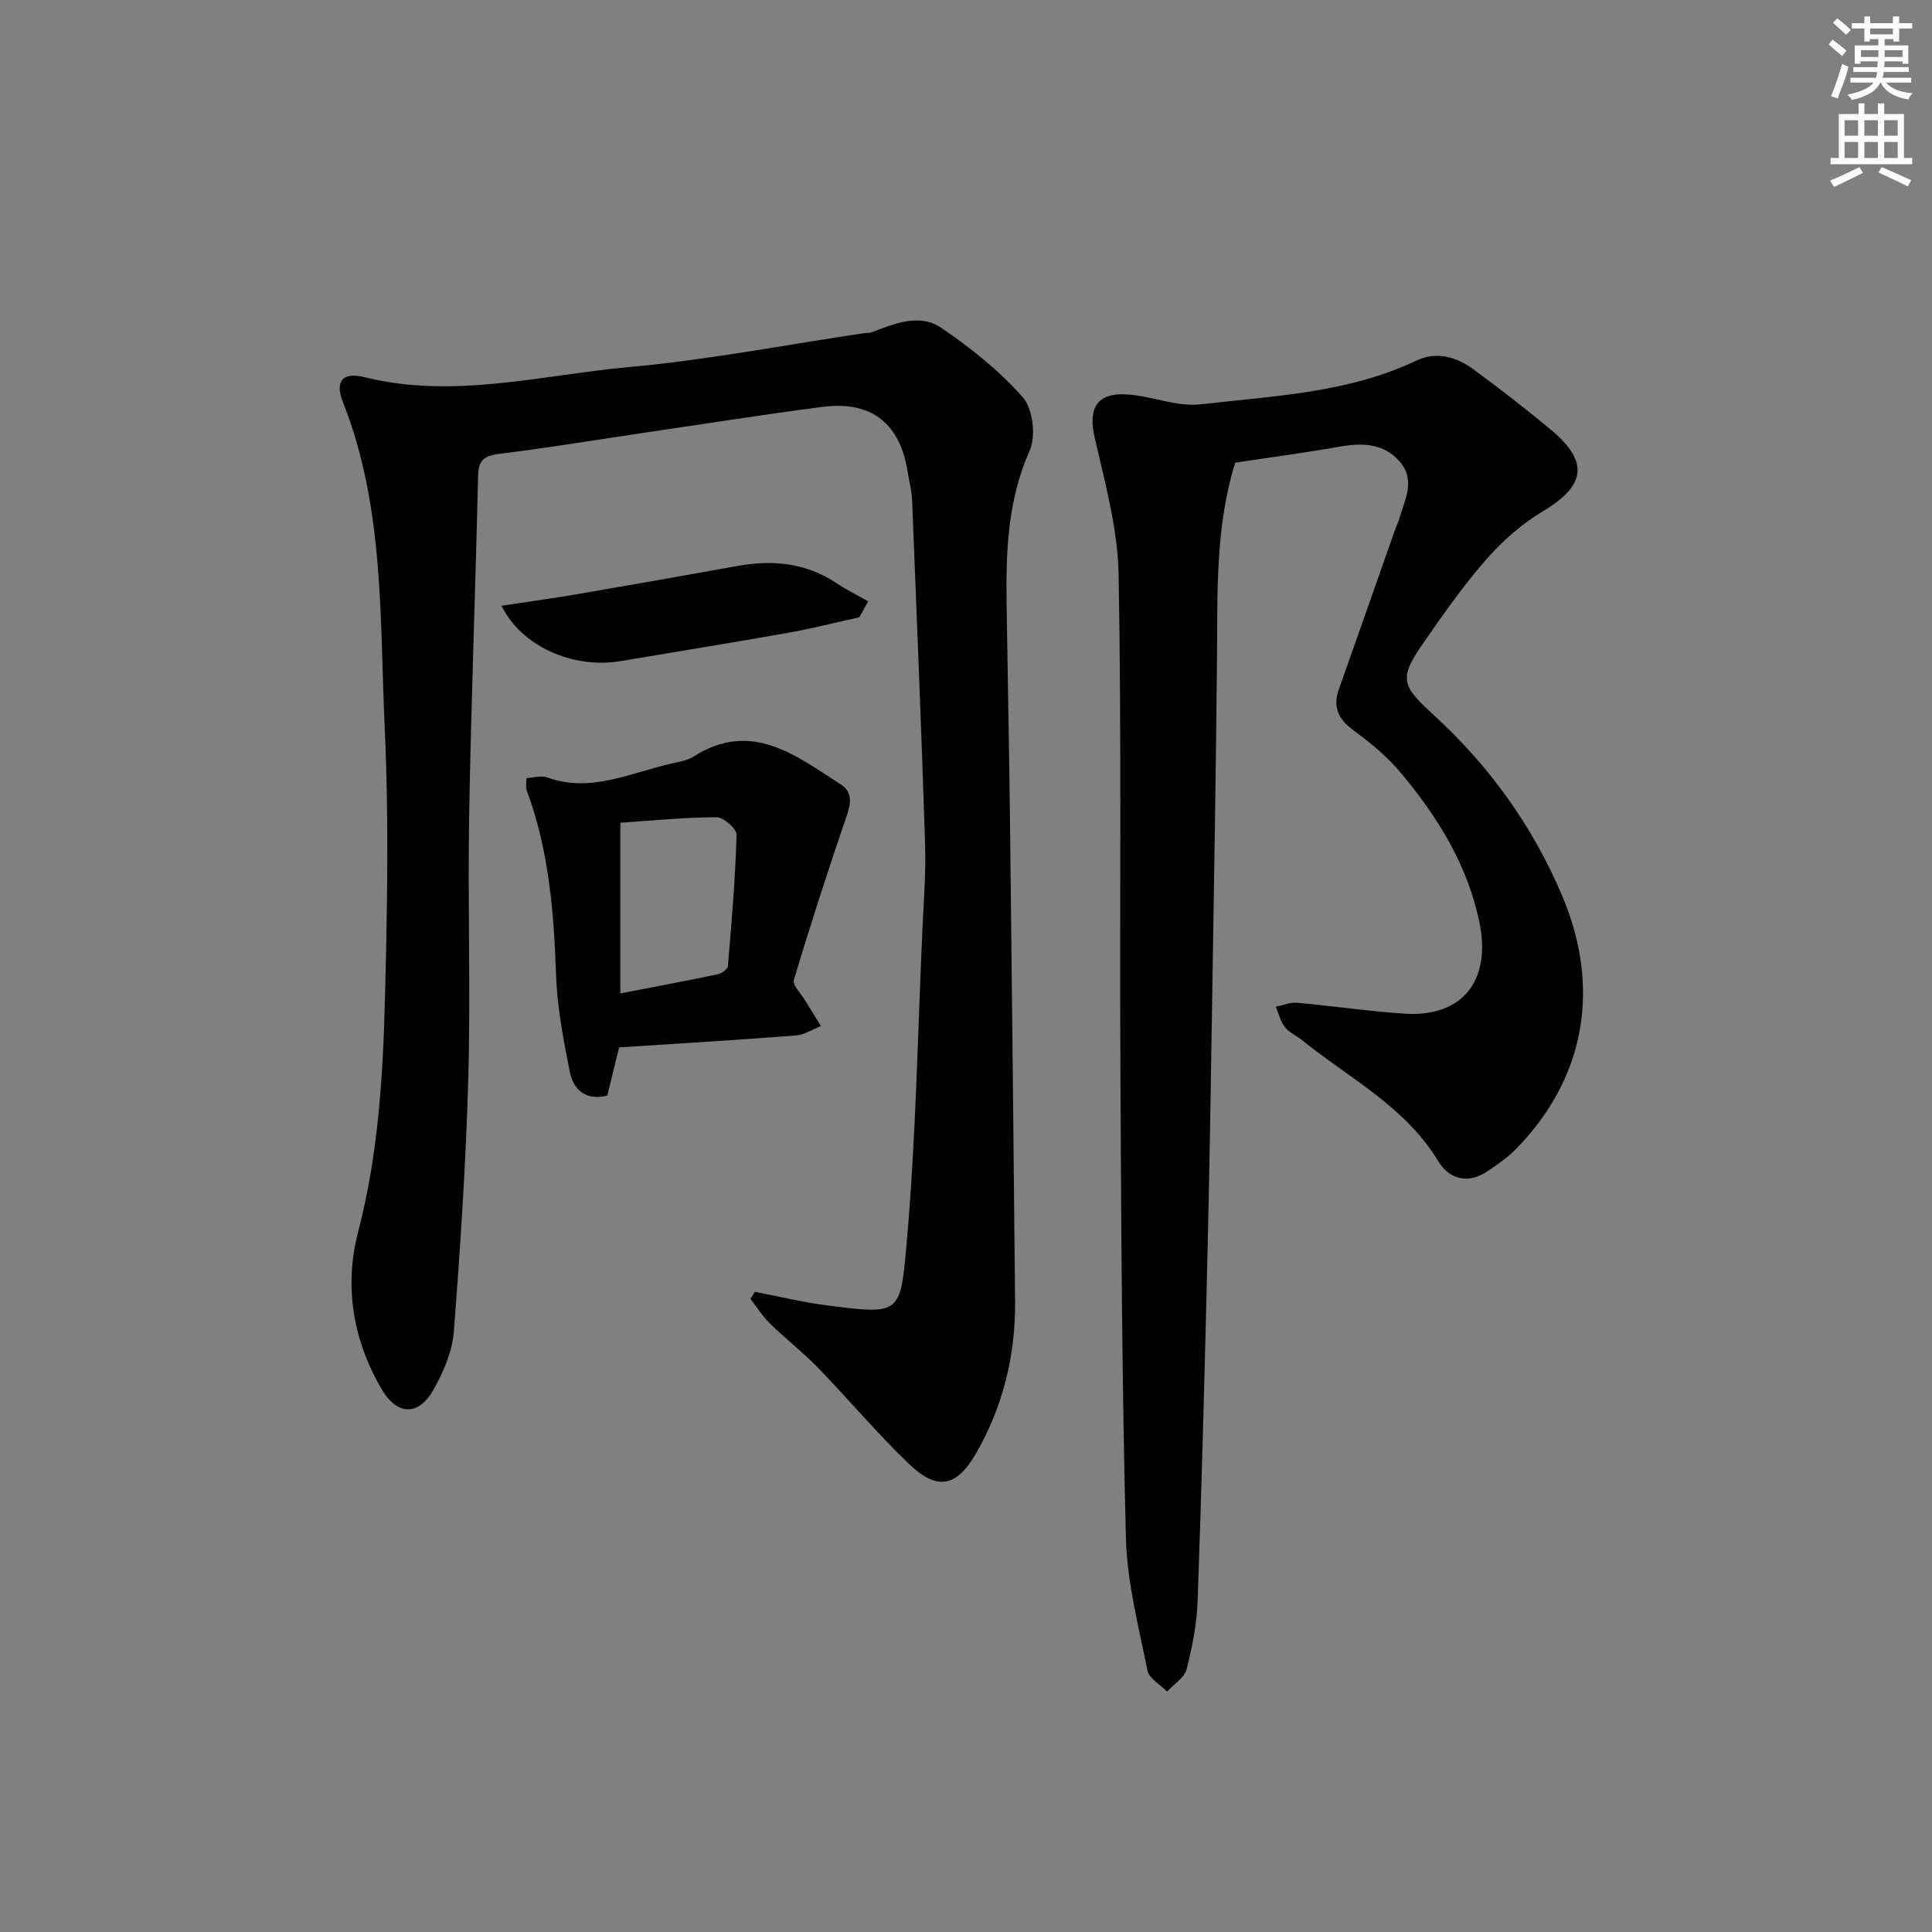
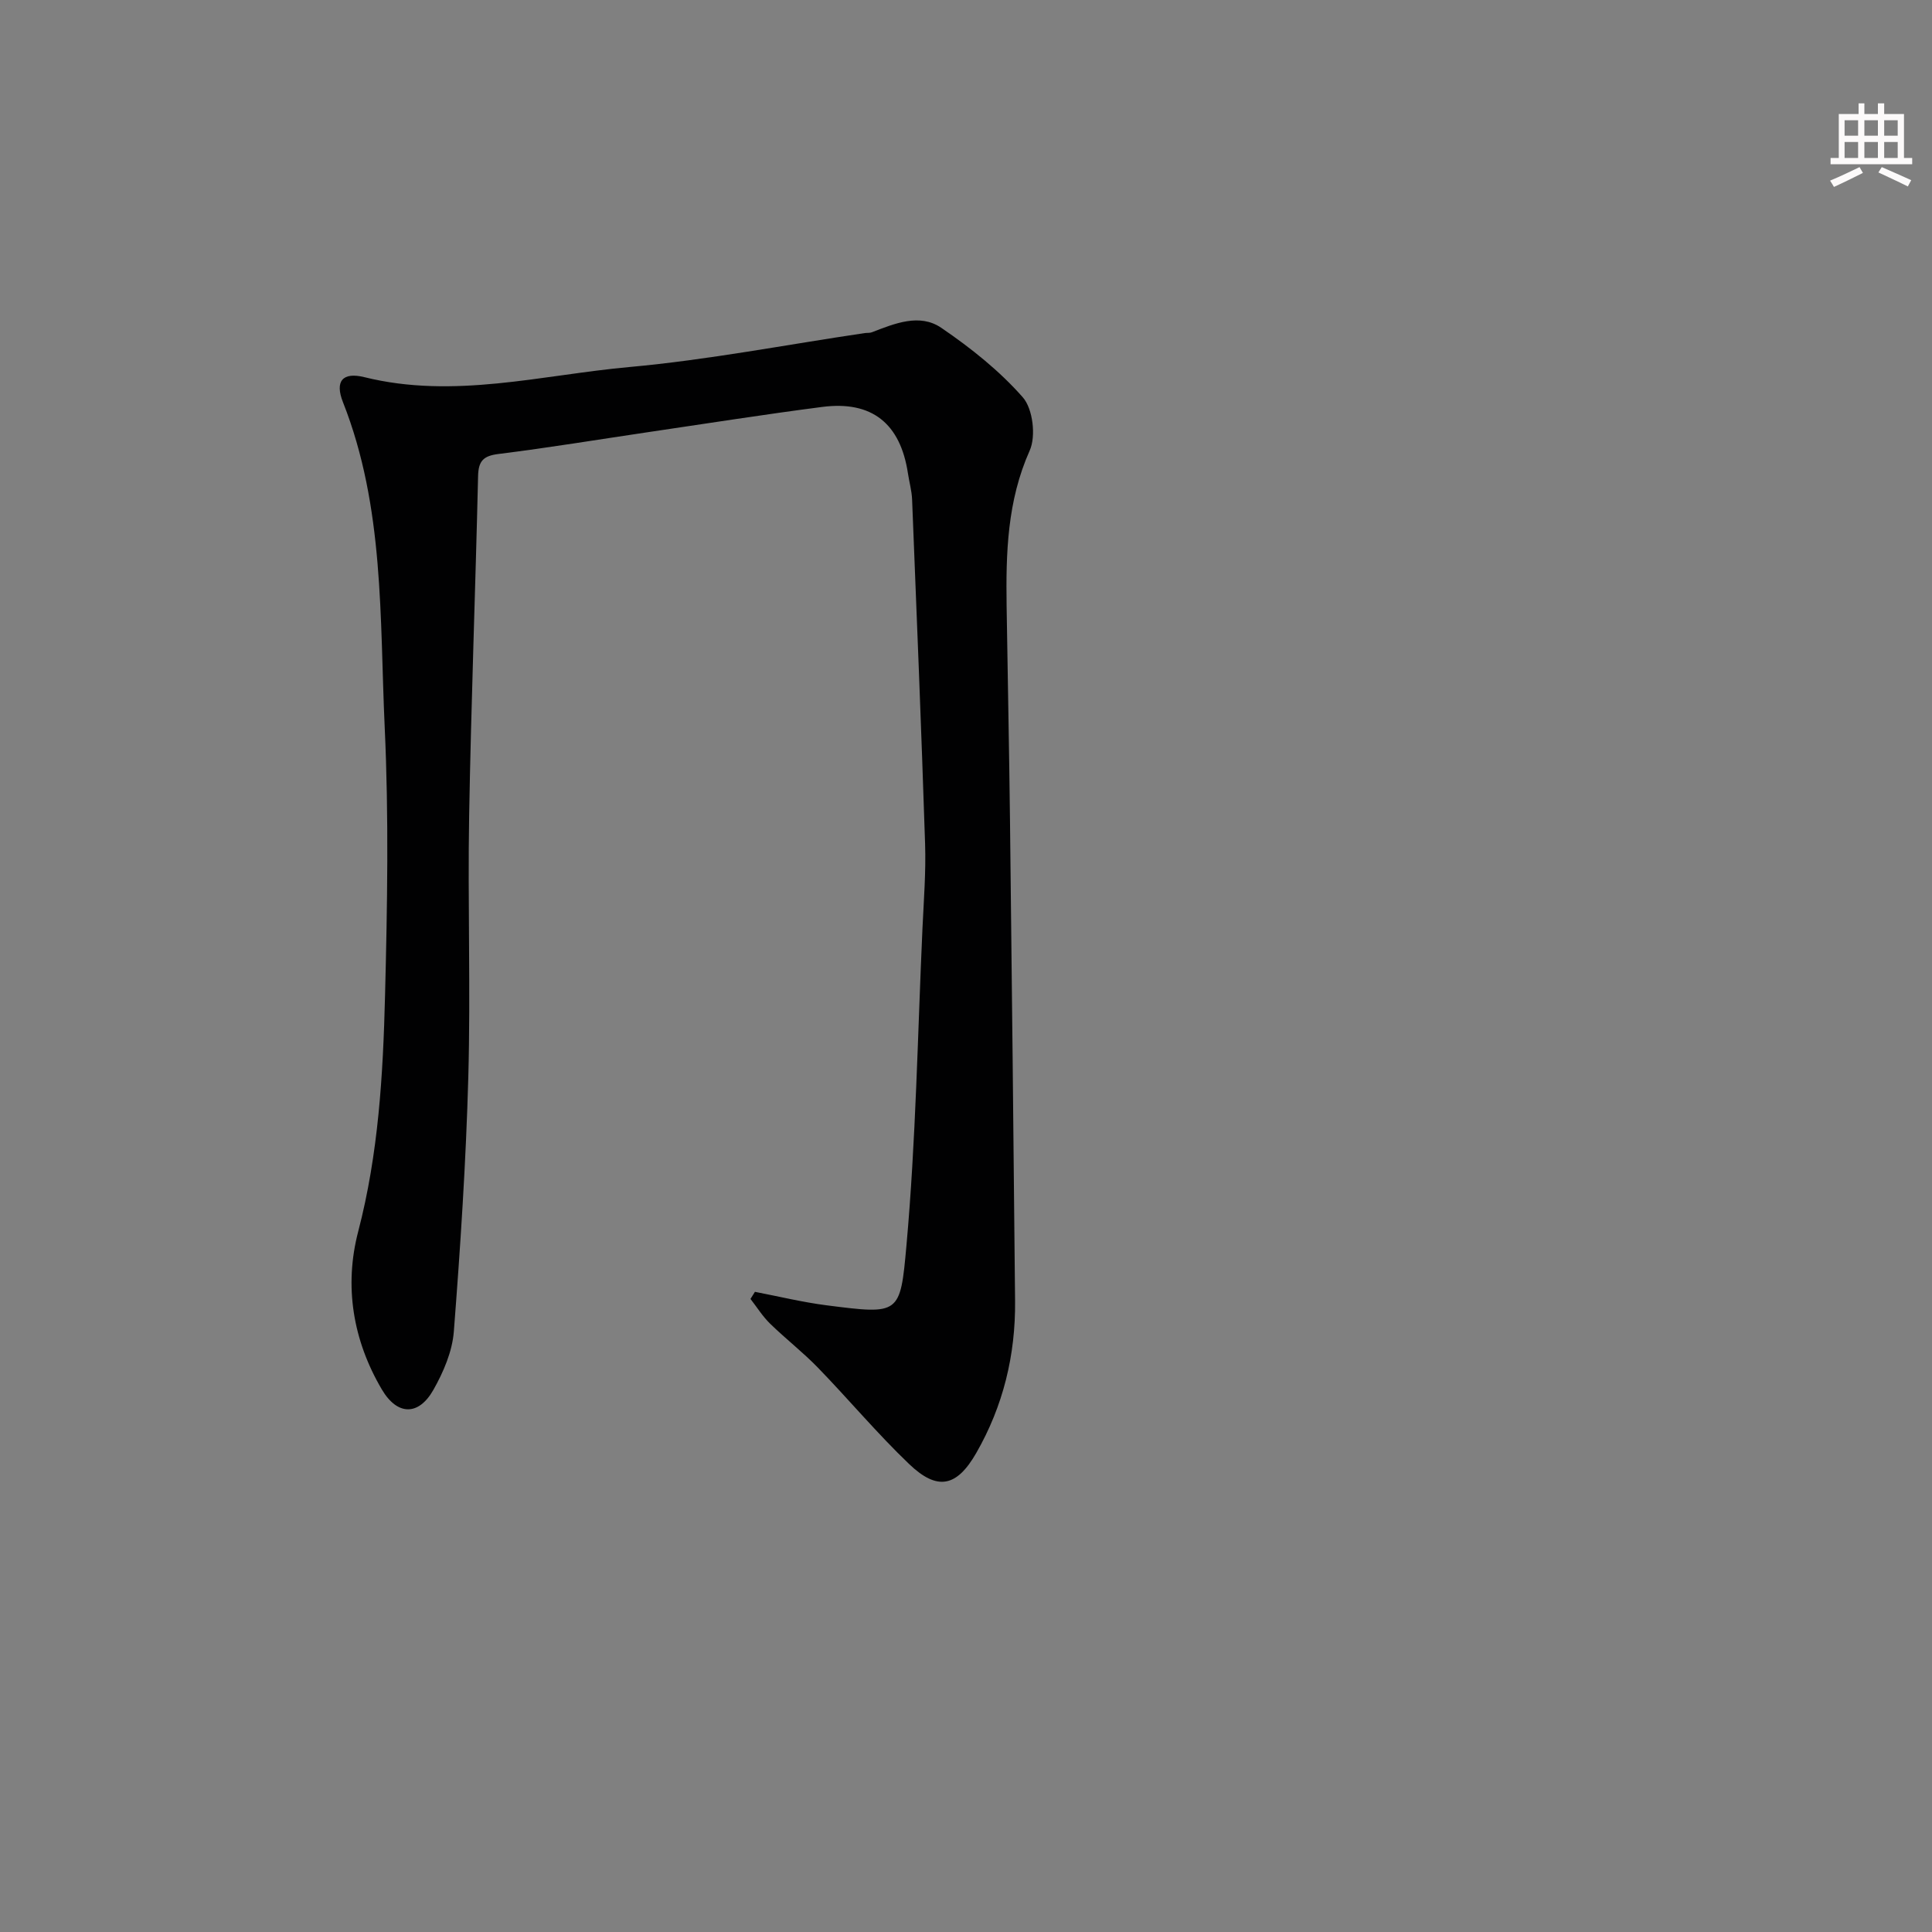
<svg xmlns="http://www.w3.org/2000/svg" enable-background="new 0 0 400 400" viewBox="0 0 400 400">
  <rect x="0" y="0" width="400" height="400" fill="#808080" stroke="none" />
  <g fill="#010102">
    <path d="m156.3 267.46c4.94.95 9.85 2.15 14.83 2.79 15.17 1.93 15.25 1.98 16.54-12.38 1.96-21.83 2.32-43.81 3.32-65.73.27-5.81.73-11.64.54-17.44-.77-23.76-1.74-47.52-2.69-71.28-.07-1.81-.59-3.6-.86-5.41-1.56-10.33-7.46-15.09-17.74-13.76-12.01 1.55-23.98 3.45-35.97 5.21-10.35 1.53-20.68 3.24-31.05 4.53-3.18.39-4.17 1.47-4.24 4.61-.54 23.45-1.44 46.89-1.85 70.34-.31 17.99.32 36-.17 53.98-.48 17.61-1.64 35.2-3 52.77-.32 4.12-2.15 8.39-4.23 12.06-3.07 5.43-7.48 5.34-10.67-.07-6-10.18-7.85-21.4-4.9-32.7 4.2-16.1 5.15-32.48 5.56-48.9.47-18.48.79-37.02-.07-55.47-1.04-22.63-.05-45.62-8.65-67.36-1.7-4.31-.1-6.29 4.45-5.16 18.52 4.59 36.65-.45 54.84-2.1 16.33-1.48 32.5-4.63 48.75-7.03.49-.07 1.04.01 1.48-.17 4.72-1.82 9.88-3.97 14.36-.92 6.1 4.16 12.05 8.89 16.89 14.4 2.08 2.38 2.75 8.03 1.42 11.01-4.67 10.45-4.94 21.26-4.78 32.26.22 14.81.53 29.61.7 44.42.39 33.13.73 66.27 1.05 99.4.11 11.19-2.46 21.76-8.05 31.49-4.03 7.01-8.03 7.87-13.89 2.26-6.6-6.31-12.49-13.36-18.85-19.92-3.12-3.22-6.7-5.99-9.92-9.13-1.55-1.51-2.73-3.41-4.07-5.13.3-.5.61-.99.92-1.47z" />
-     <path d="m255.74 95.79c-4.16 13.4-3.64 26.9-3.77 40.36-.22 23.14-.61 46.28-.98 69.42-.29 18.31-.57 36.62-1.01 54.93-.57 23.62-1.18 47.23-2.02 70.84-.17 4.78-1.09 9.6-2.28 14.24-.46 1.77-2.64 3.1-4.04 4.64-1.41-1.44-3.74-2.7-4.07-4.35-1.82-9.09-4.22-18.25-4.46-27.44-.83-32.13-.97-64.28-1.14-96.42-.18-34.33.25-68.67-.37-102.98-.17-9.46-2.78-18.96-4.93-28.29-1.45-6.27.38-9.54 6.91-9.06 5.04.37 10.15 2.59 15.01 2.03 15.11-1.75 30.52-2.33 44.67-9.06 4.12-1.96 8.26-.78 11.77 1.8 5.5 4.04 10.91 8.22 16.14 12.59 7.9 6.59 7.09 11.55-1.7 16.79-4.33 2.58-8.32 6.09-11.66 9.89-4.71 5.35-8.85 11.24-12.93 17.12-5.24 7.53-4.89 8.94 1.8 15.05 11.59 10.58 20.6 23.07 26.73 37.52 8.22 19.37 4.67 38.21-9.83 52.76-1.62 1.63-3.59 2.94-5.5 4.25-4.12 2.84-8.04 1.75-10.35-2.07-6.85-11.3-18.39-17.11-28.16-25-1.16-.94-2.67-1.56-3.55-2.7-.92-1.18-1.28-2.8-1.88-4.22 1.46-.29 2.95-.95 4.38-.82 7.44.66 14.86 1.77 22.31 2.26 11.86.77 17.9-6.76 15.51-18.69-2.4-11.94-8.6-21.9-16.2-31.04-2.82-3.39-6.33-6.31-9.91-8.93-3.16-2.31-4.34-4.81-3.03-8.5 3.88-10.96 7.72-21.92 11.58-32.89.28-.79.67-1.53.9-2.33 1.13-3.92 3.43-7.99.21-11.81-3.41-4.04-8-4.03-12.87-3.15-7.03 1.25-14.11 2.17-21.28 3.26z" />
-     <path d="m128.18 216.85c-.79 3.24-1.61 6.58-2.44 9.98-4.51 1.13-7.04-1.26-7.78-4.97-1.33-6.64-2.61-13.39-2.84-20.14-.45-13.01-1.5-25.83-6.09-38.15-.22-.58-.03-1.3-.03-2.48 1.44-.07 3.02-.58 4.25-.14 9.21 3.32 17.49-1.07 26.06-2.93 1.46-.32 3.04-.59 4.26-1.37 11.95-7.63 21.07-.28 30.41 5.69 2.81 1.8 2.11 4.25 1.16 7.04-3.8 11.1-7.41 22.27-10.78 33.5-.33 1.09 1.5 2.84 2.35 4.27 1.07 1.77 2.17 3.52 3.26 5.28-1.73.68-3.42 1.81-5.19 1.95-12.08.94-24.18 1.66-36.6 2.47zm.26-11.17c6.95-1.35 13.58-2.59 20.18-3.97.8-.17 2.03-1.04 2.08-1.67.77-9.06 1.54-18.13 1.8-27.22.04-1.23-2.69-3.62-4.13-3.62-6.71.02-13.42.7-19.93 1.14z" />
-     <path d="m177.92 127.8c-4.9 1.08-9.78 2.33-14.72 3.21-11.57 2.05-23.16 3.92-34.75 5.87-9.79 1.65-20.53-3.06-24.61-11.47 5.4-.82 10.54-1.51 15.65-2.39 11.09-1.9 22.16-3.86 33.24-5.85 7.29-1.31 14.18-.64 20.51 3.6 2.07 1.39 4.33 2.49 6.5 3.72-.61 1.11-1.21 2.21-1.82 3.31z" />
  </g>
-   <path d="m378.6 9.2.8-1c.9.7 1.9 1.4 2.9 2.3l-.9 1.1c-1.1-.9-2-1.7-2.8-2.4zm.5 10.7c.9-2.1 1.6-4.3 2.3-6.7.4.2.8.4 1.3.6-.7 3.1-1.5 4.3-2.2 6.6zm.4-15.2.9-.9c1 .8 2 1.6 2.8 2.4l-1 1c-1-.9-1.9-1.8-2.7-2.5zm12.5-1.3h1.2v1.4h2.7v1.1h-2.7v2.7h-1.2v-.5h-1.8v1.3h4.9v3.8h-1.2v-.5h-3.7c0 .4-.1.9-.1 1.2h5.1v1h-5.2c0 .5-.1.9-.3 1.2h6v1h-5.2c1.1 1.3 2.9 2 5.5 2.2-.4.4-.7.8-.9 1.3-2.9-.5-4.8-1.6-5.7-3.5h-.1c-.8 1.7-2.7 2.9-5.9 3.6-.2-.4-.6-.8-.9-1.1 2.8-.6 4.6-1.4 5.4-2.5h-4.8v-1h5.3c.1-.3.2-.7.2-1.2h-4.9v-1h5c0-.4 0-.8.1-1.2h-3.6v.5h-1.2v-3.8h4.9v-1.3h-1.8v.5h-1.1v-2.7h-2.6v-1.1h2.6v-1.4h1.2v1.4h4.7v-1.4zm-6.7 8.4h3.6c0-.4 0-.9 0-1.4h-3.6zm1.9-4.7h4.7v-1.2h-4.7zm6.7 3.3h-3.7v1.4h3.7z" fill="#fcfafa" />
  <path d="m384.7 21.4h1.3v2.2h2.8v-2.2h1.3v2.2h4.1v9.1h1.7v1.3h-16.9v-1.3h1.7v-9.1h4.1v-2.2zm.3 13.2.7 1.2c-1.8.9-3.8 1.9-6 2.9-.2-.4-.5-.8-.8-1.3 2.4-1 4.4-2 6.1-2.8zm-3.1-6.5h2.8v-3.2h-2.8zm0 4.6h2.8v-3.3h-2.8v3.2zm4.1-4.6h2.8v-3.2h-2.8zm0 4.6h2.8v-3.3h-2.8zm3.6 1.9c2.1.9 4.1 1.8 6.1 2.7l-.7 1.3c-2.2-1.1-4.2-2-6.1-2.9zm3.3-9.7h-2.8v3.2h2.8zm-2.8 7.8h2.8v-3.3h-2.8z" fill="#fcfafa" />
</svg>